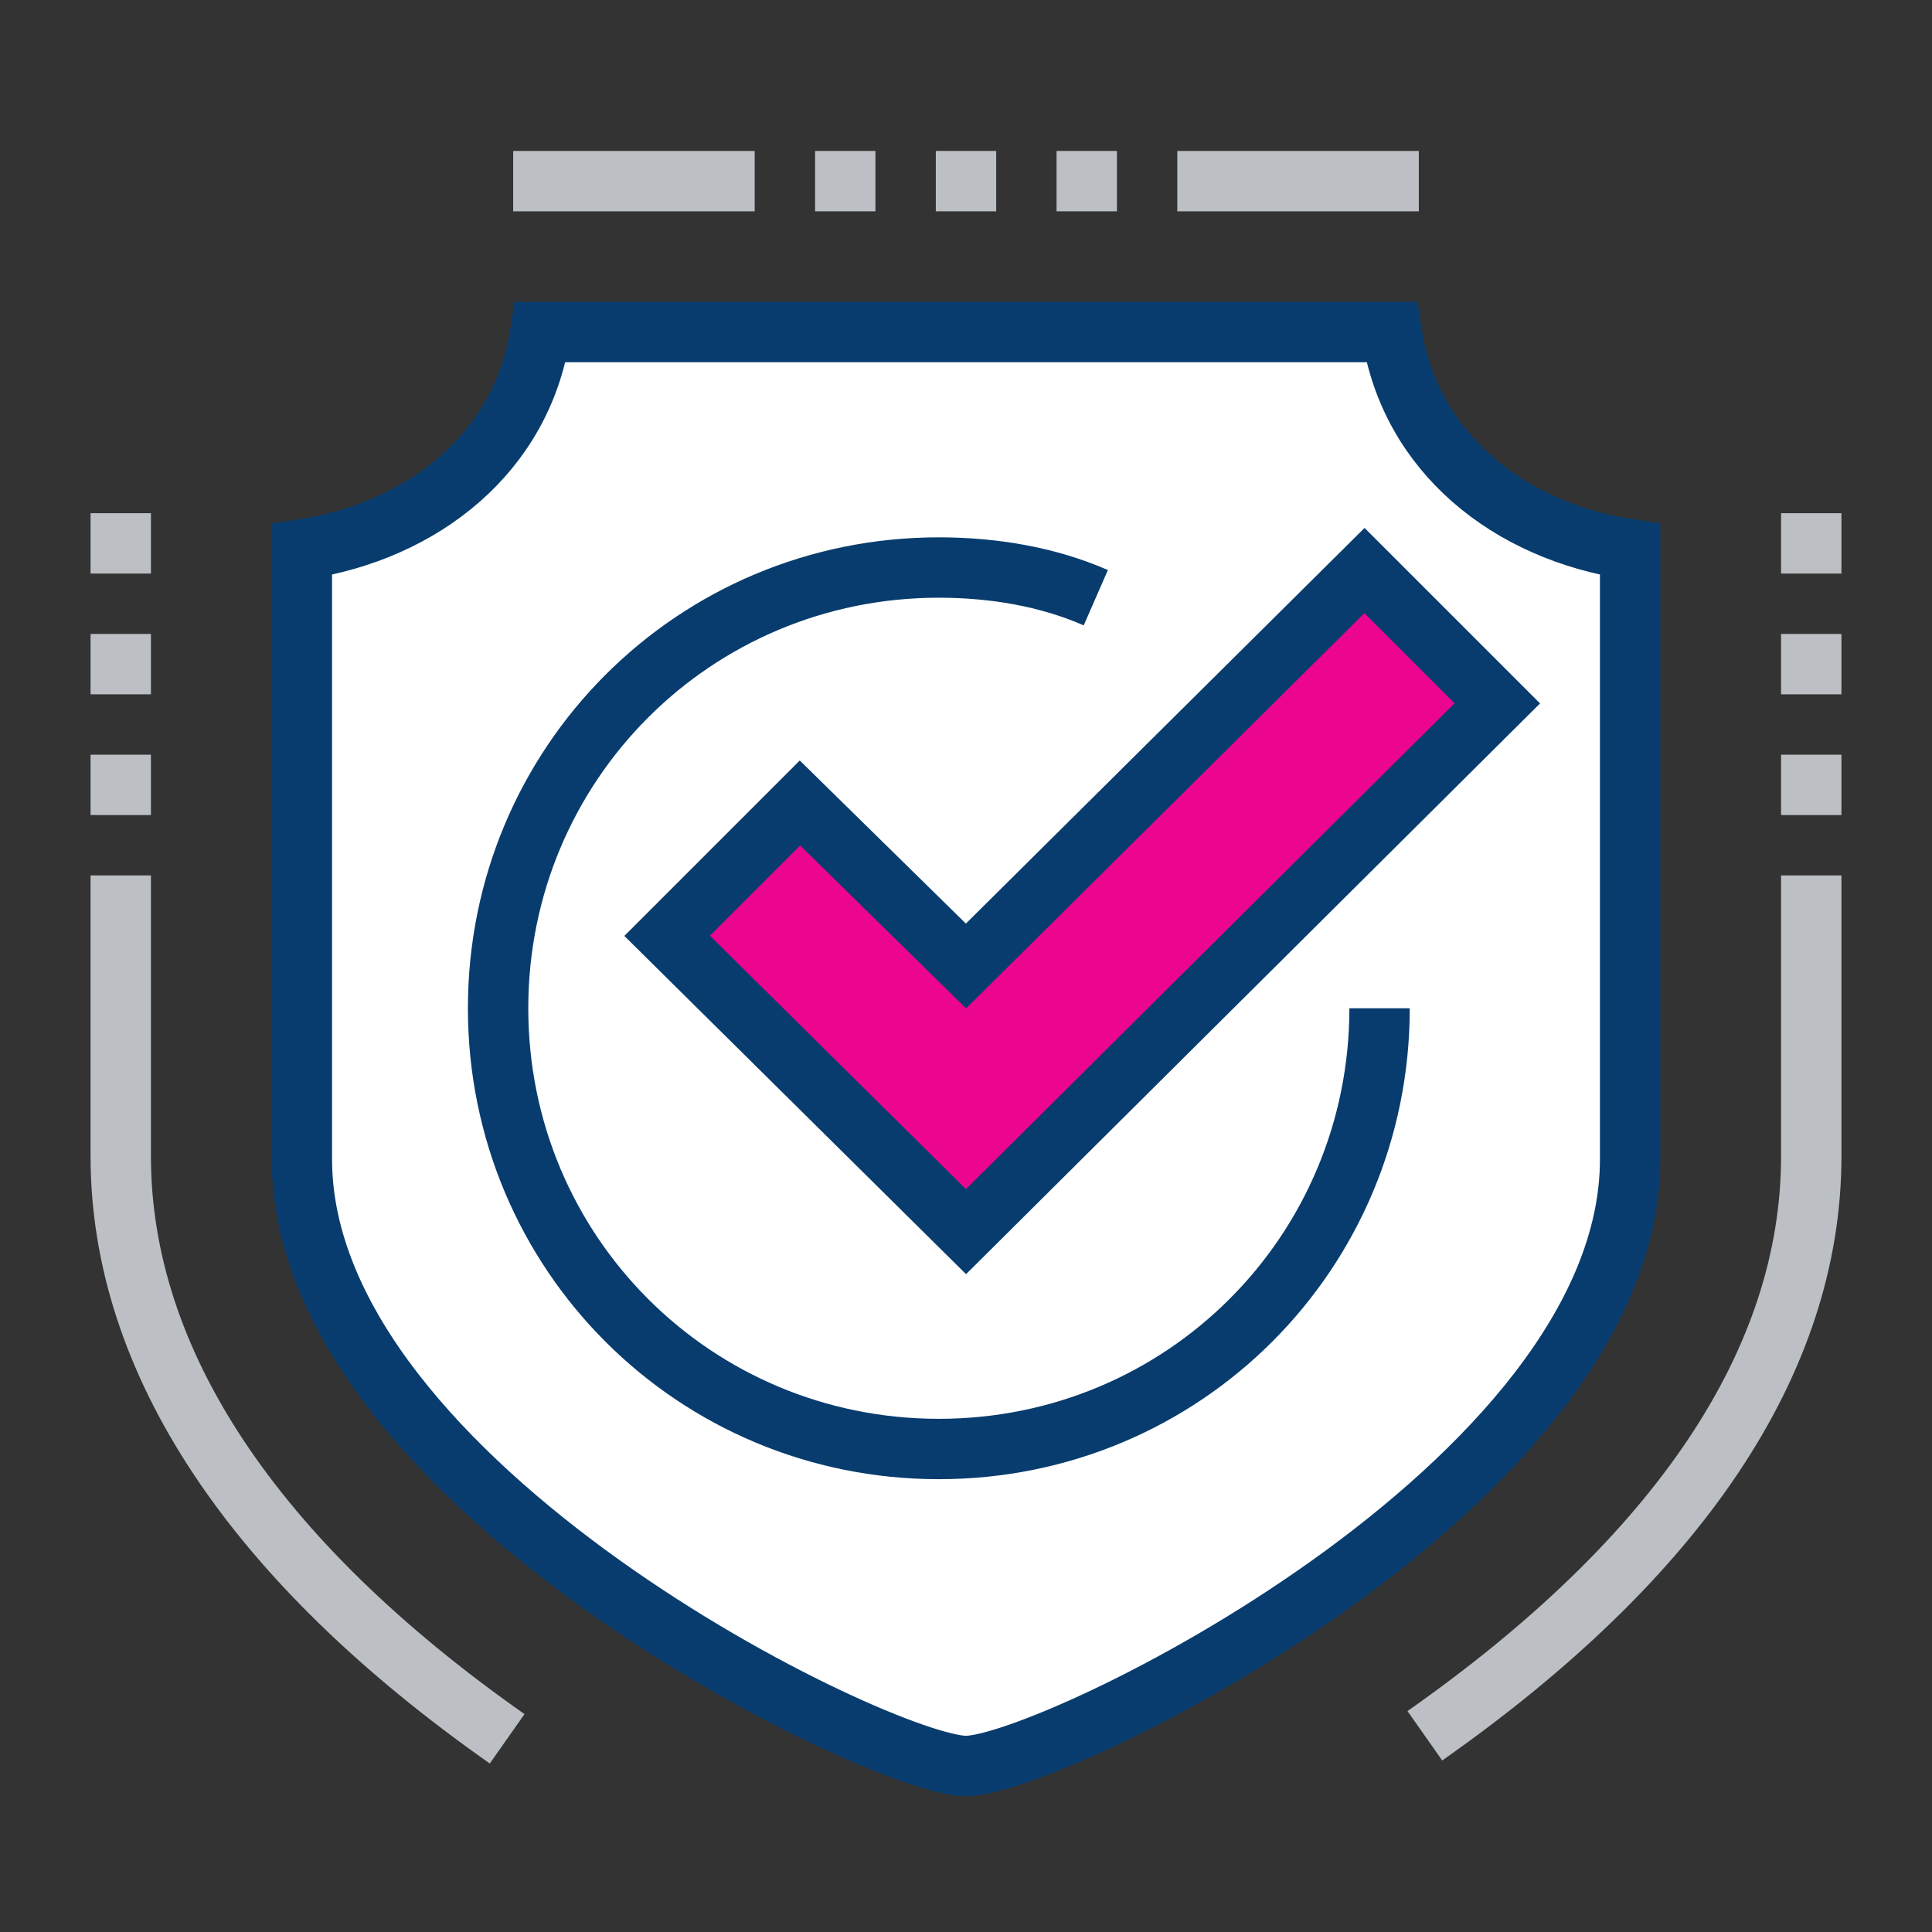
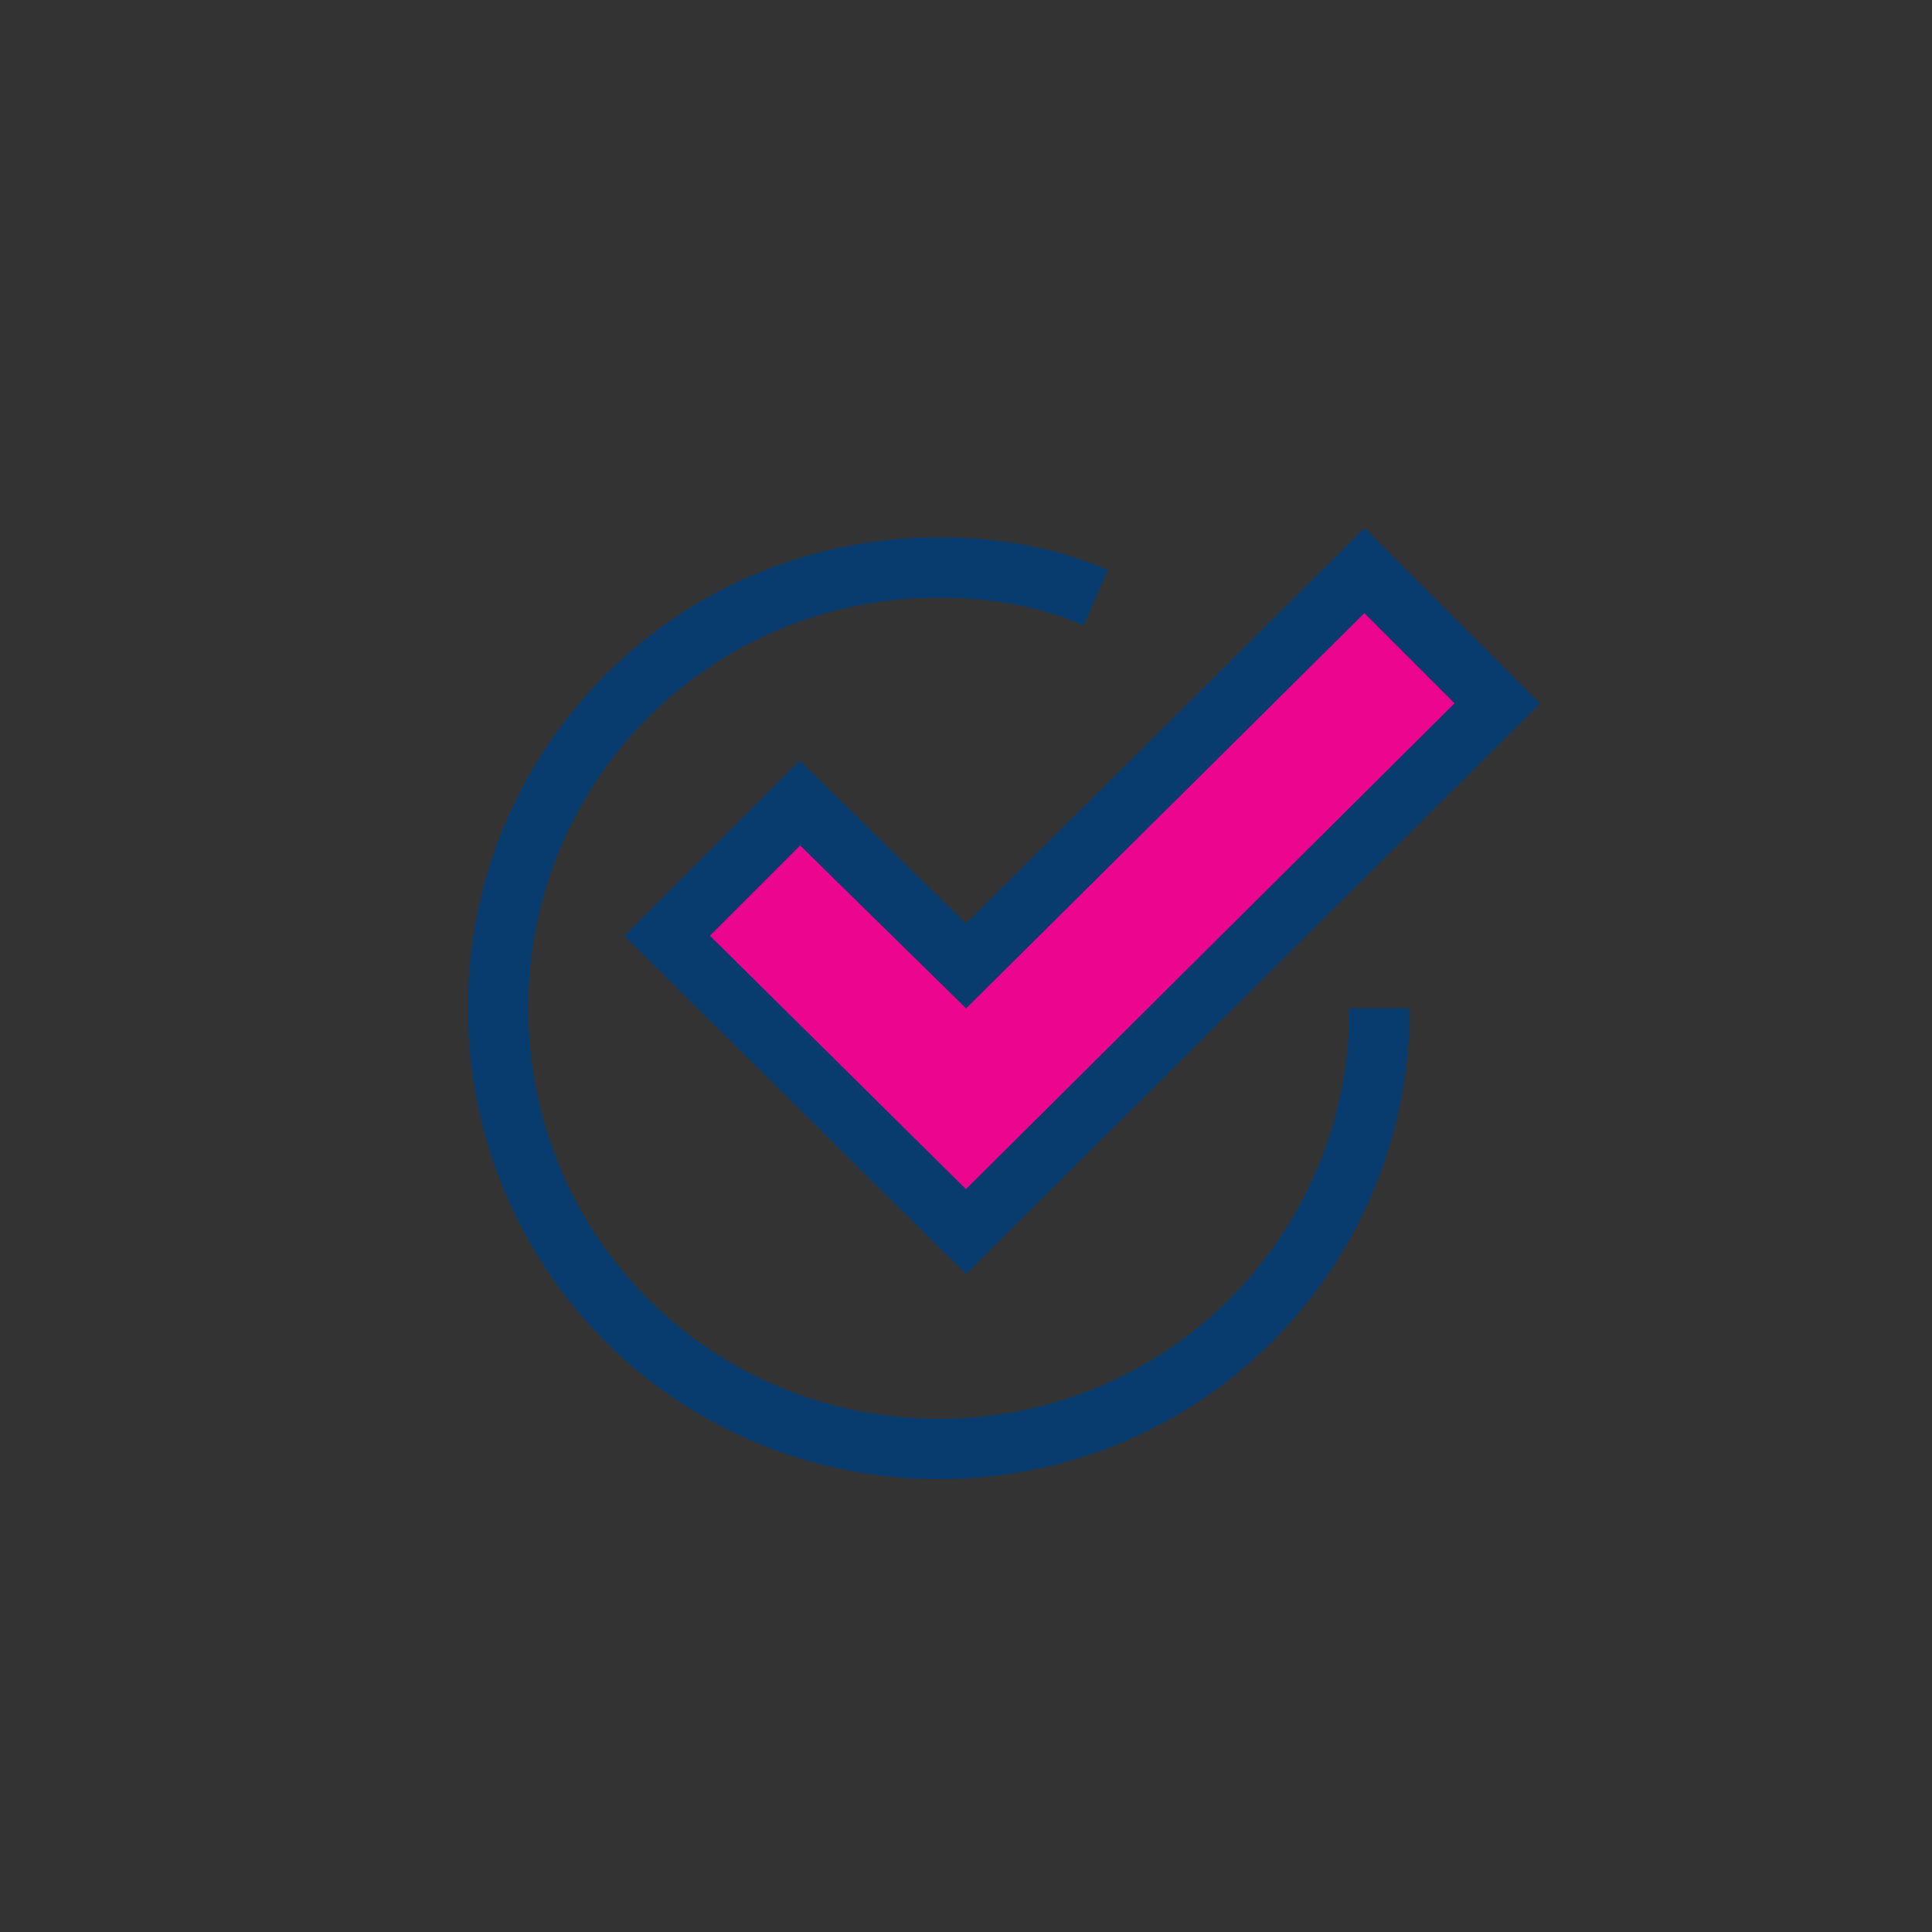
<svg xmlns="http://www.w3.org/2000/svg" viewBox="0 0 64 64" xml:space="preserve" enable-background="new 0 0 64 64">
  <rect x="0" y="0" width="64" height="64" fill="#333333" stroke="none" />
-   <path d="M32 11h14.1c.6 4 3.9 6.6 7.9 7.2v20.2c0 10.8-19.2 20.1-22 20.1-2.8 0-22-9.3-22-20.1V18.2c4-.6 7.3-3.2 7.9-7.2H32z" fill="#ffffff" stroke="#083c6e" stroke-width="2" stroke-miterlimit="10" class="fill-ffffff stroke-2a5082" />
-   <path d="M60 29v9.3c0 6.8-4.4 13.3-12.8 19.2M39 6h8M17 6h8M16.8 57.6C8.4 51.7 4 45.1 4 38.3V29" fill="none" stroke="#bcc0c4" stroke-width="2" stroke-miterlimit="10" class="stroke-bcc0c4" />
  <path d="M45.7 33.4c0 8.1-6.5 14.6-14.6 14.6s-14.6-6.5-14.6-14.6S23 18.8 31.1 18.8c1.8 0 3.6.3 5.2 1" fill="none" stroke="#083c6e" stroke-width="2" stroke-miterlimit="10" class="stroke-2a5082" />
  <path d="M45.2 18.9 32 32l-5.5-5.4-4.4 4.4 9.9 9.8 17.6-17.5z" fill="#ec058e" stroke="#083c6e" stroke-width="2" stroke-miterlimit="10" class="fill-a3d4ff stroke-2a5082" />
-   <path d="M60 17v2M60 21v2M60 25v2M4 17v2M4 21v2M4 25v2M31 6h2M27 6h2M35 6h2" fill="none" stroke="#bcc0c4" stroke-width="2" stroke-miterlimit="10" class="stroke-bcc0c4" />
</svg>